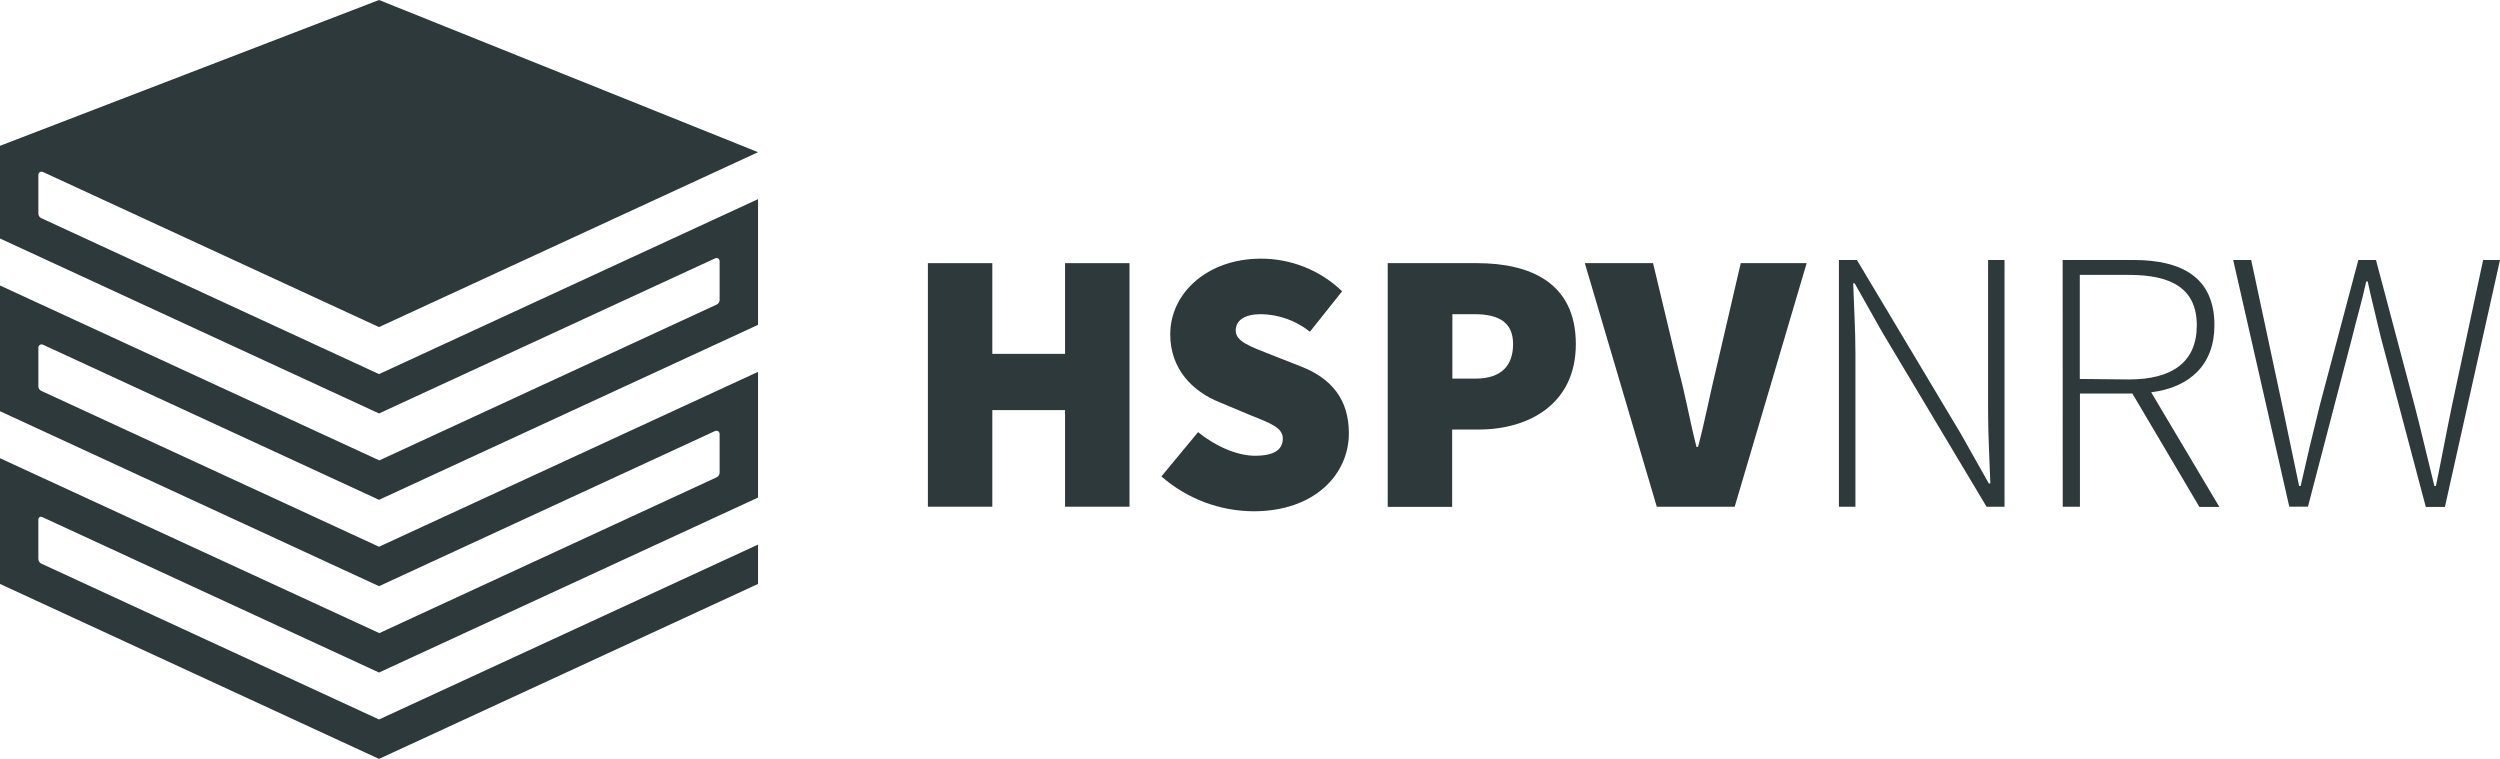
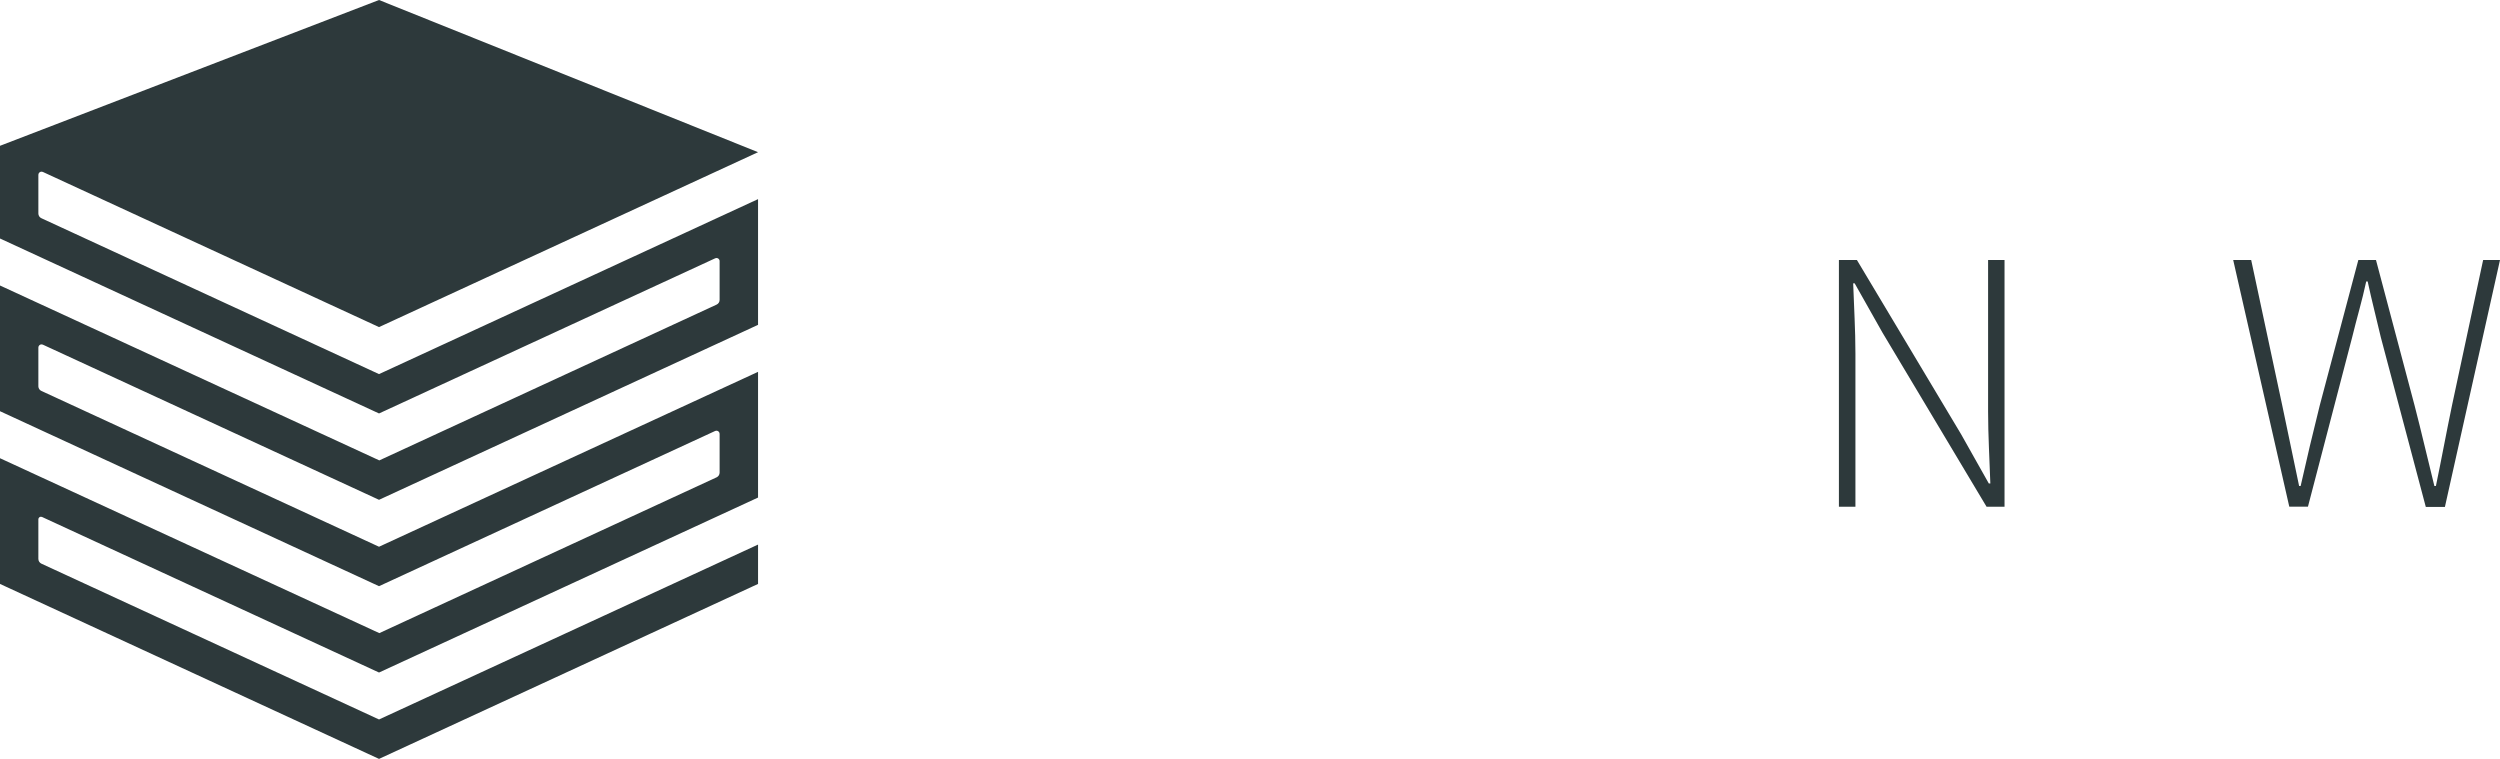
<svg xmlns="http://www.w3.org/2000/svg" version="1.1" id="Ebene_1" x="0px" y="0px" width="197.655px" height="60px" viewBox="0 303.12 612 185.778" enable-background="new 0 303.12 612 185.778" xml:space="preserve">
  <title>HSPV NRW</title>
-   <path fill="#2D393B" d="M227.148,367.54h15.773v22.207h17.804V367.54h15.774v59.621h-15.774v-23.652h-17.804v23.652h-15.773V367.54z  " />
-   <path fill="#2D393B" d="M284.309,419.747l8.979-10.837c4.231,3.439,9.546,5.779,13.95,5.779c4.765,0,6.794-1.548,6.794-4.215  c0-2.666-3.027-3.767-8.084-5.779l-7.432-3.113c-6.416-2.58-12.041-7.981-12.041-16.617c0-10.167,9.169-18.526,22.19-18.526  c7.411-0.014,14.54,2.847,19.885,7.981l-7.878,9.908c-3.396-2.71-7.594-4.222-11.938-4.3c-3.853,0-6.227,1.376-6.227,4.025  c0,2.649,3.44,3.853,8.807,5.969l7.242,2.838c7.432,2.941,11.646,8.067,11.646,16.325c0,10.097-8.429,19.094-23.291,19.094  C298.595,428.252,290.569,425.222,284.309,419.747z" />
-   <path fill="#2D393B" d="M339.715,367.54h21.829c13.021,0,24.22,4.765,24.22,19.816c0,14.587-11.37,20.917-23.842,20.917h-6.434  v18.922h-15.773V367.54z M361.235,395.802c6.227,0,9.168-3.131,9.168-8.446c0-5.315-3.44-7.328-9.529-7.328h-5.333v15.774H361.235z" />
-   <path fill="#2D393B" d="M387.965,367.54h16.703l6.228,26.061c1.72,6.33,2.752,12.472,4.403,18.921h0.378  c1.721-6.416,2.839-12.557,4.404-18.921l6.055-26.061h16.135l-17.614,59.621H405.58L387.965,367.54z" />
  <path fill="#2D393B" d="M450.166,366.766h4.404l25.51,42.66l6.777,12.041h0.379c-0.189-5.883-0.551-11.748-0.551-17.614v-37.087  h4.025v60.396h-4.404l-25.492-42.643l-6.795-12.042h-0.361c0.189,5.78,0.551,11.285,0.551,17.202v37.483h-4.043V366.766z" />
-   <path fill="#2D393B" d="M504.937,366.766h17.339c12.041,0,19.816,4.404,19.816,15.963c0,9.633-5.969,15.223-15.481,16.427  l16.686,28.057h-4.885l-16.41-27.764h-12.833v27.712h-4.214L504.937,366.766z M521.175,396.009c10.647,0,16.6-4.318,16.6-13.211  c0-8.894-5.952-12.385-16.6-12.385h-12.041v25.476L521.175,396.009z" />
  <path fill="#2D393B" d="M546.685,366.766h4.404l7.603,35.59c1.376,6.605,2.753,13.211,4.129,19.73h0.378  c1.462-6.52,3.027-13.125,4.679-19.73l9.444-35.59h4.317l9.443,35.59c1.721,6.605,3.2,13.125,4.852,19.73h0.378  c1.376-6.605,2.563-13.125,3.939-19.73l7.62-35.59H612l-13.486,60.447h-4.679l-11.01-41.525c-1.101-4.765-2.201-8.893-3.217-13.658  h-0.36c-1.016,4.765-2.288,8.894-3.44,13.658l-10.82,41.456h-4.575L546.685,366.766z" />
  <path fill="#2D393B" d="M9.392,355.378V345.9c0.008-0.428,0.36-0.768,0.788-0.761c0.108,0.002,0.215,0.027,0.313,0.072  l82.292,37.981l92.786-42.815L92.785,303.12L0,338.813v22.689l92.785,42.832l82.293-37.981c0.377-0.181,0.829-0.021,1.01,0.356  c0.049,0.104,0.074,0.217,0.074,0.332v9.478c0.01,0.503-0.281,0.963-0.74,1.17l-82.567,38.135L0,373.01v30.773l92.785,42.833  l82.293-37.999c0.392-0.171,0.848,0.008,1.019,0.4c0.043,0.096,0.064,0.2,0.065,0.305v9.479c0.005,0.502-0.284,0.959-0.74,1.17  l-82.567,38.136L0,415.291v30.774l92.785,42.832l92.786-42.832v-9.633l-92.786,42.814l-82.637-38.136  c-0.459-0.208-0.755-0.665-0.757-1.17v-9.685c-0.001-0.352,0.283-0.638,0.635-0.639c0.103,0,0.203,0.024,0.294,0.071l82.465,38.067  l92.786-42.832v-30.774l-92.786,42.815L10.149,398.83c-0.442-0.191-0.736-0.619-0.757-1.102v-9.547  c0.008-0.427,0.36-0.768,0.788-0.76c0.108,0.002,0.215,0.027,0.313,0.072l82.292,37.981l92.786-42.832v-30.774l-92.786,42.832  l-82.637-38.153C9.684,356.347,9.385,355.885,9.392,355.378z" />
</svg>